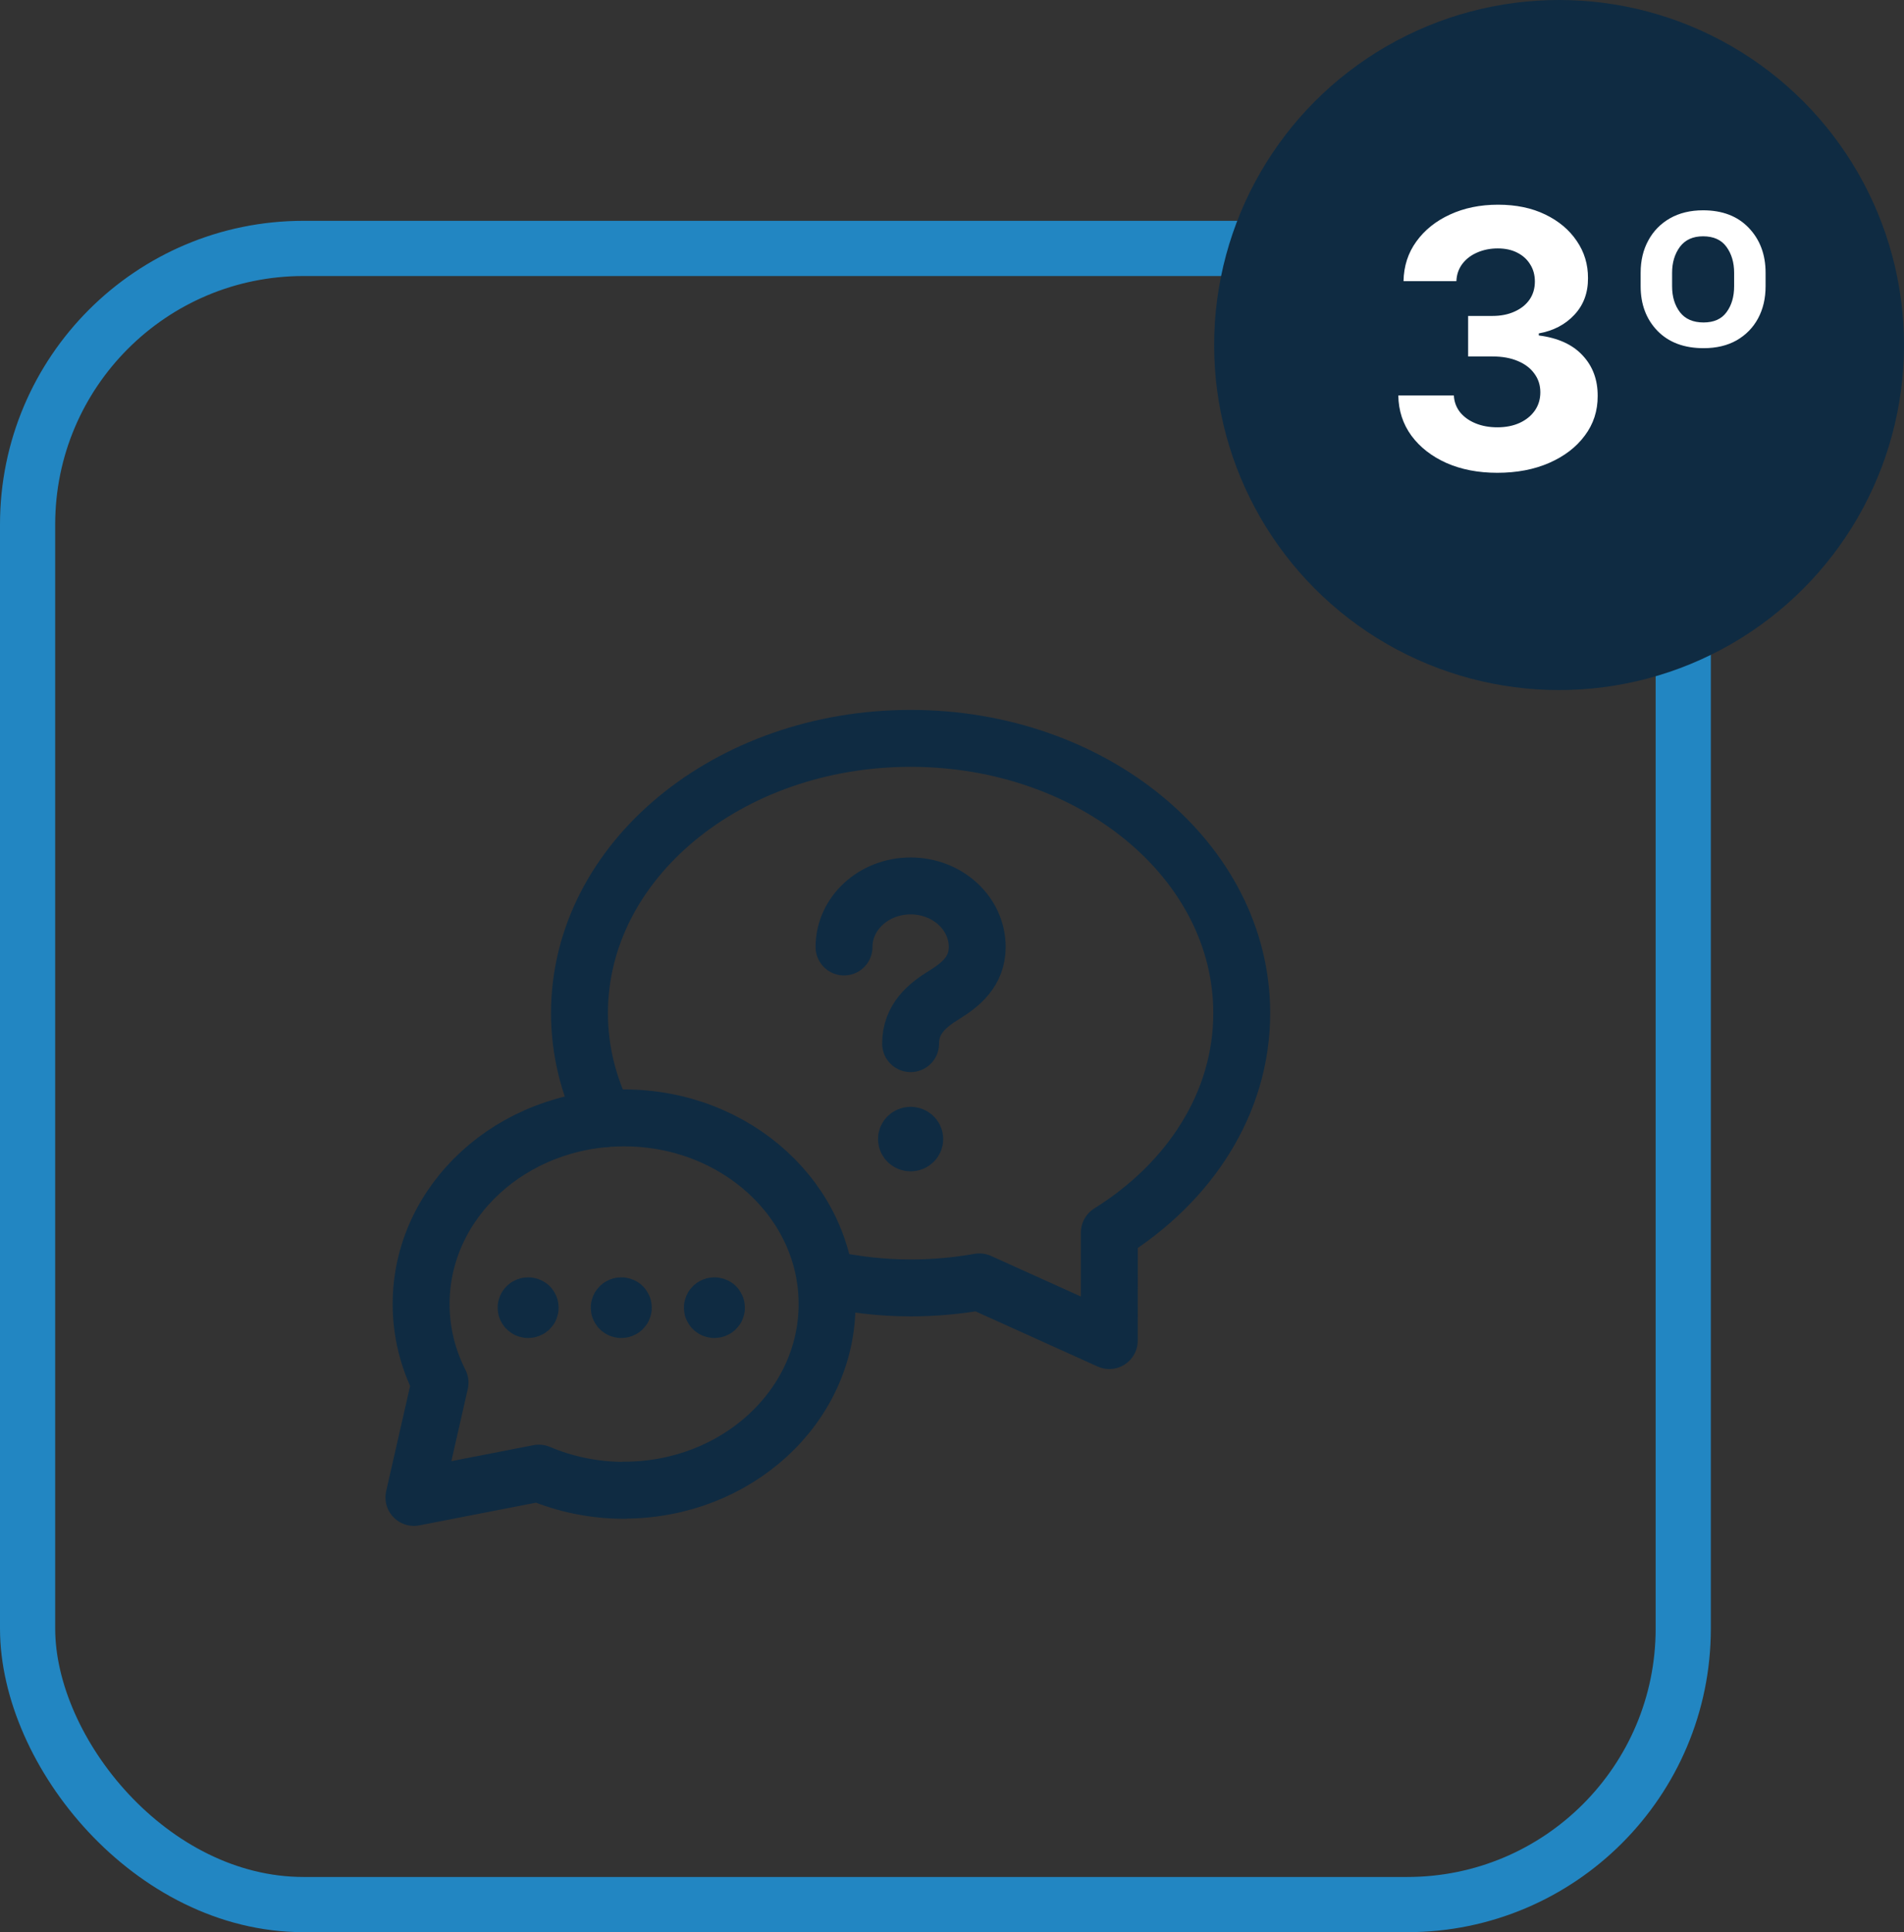
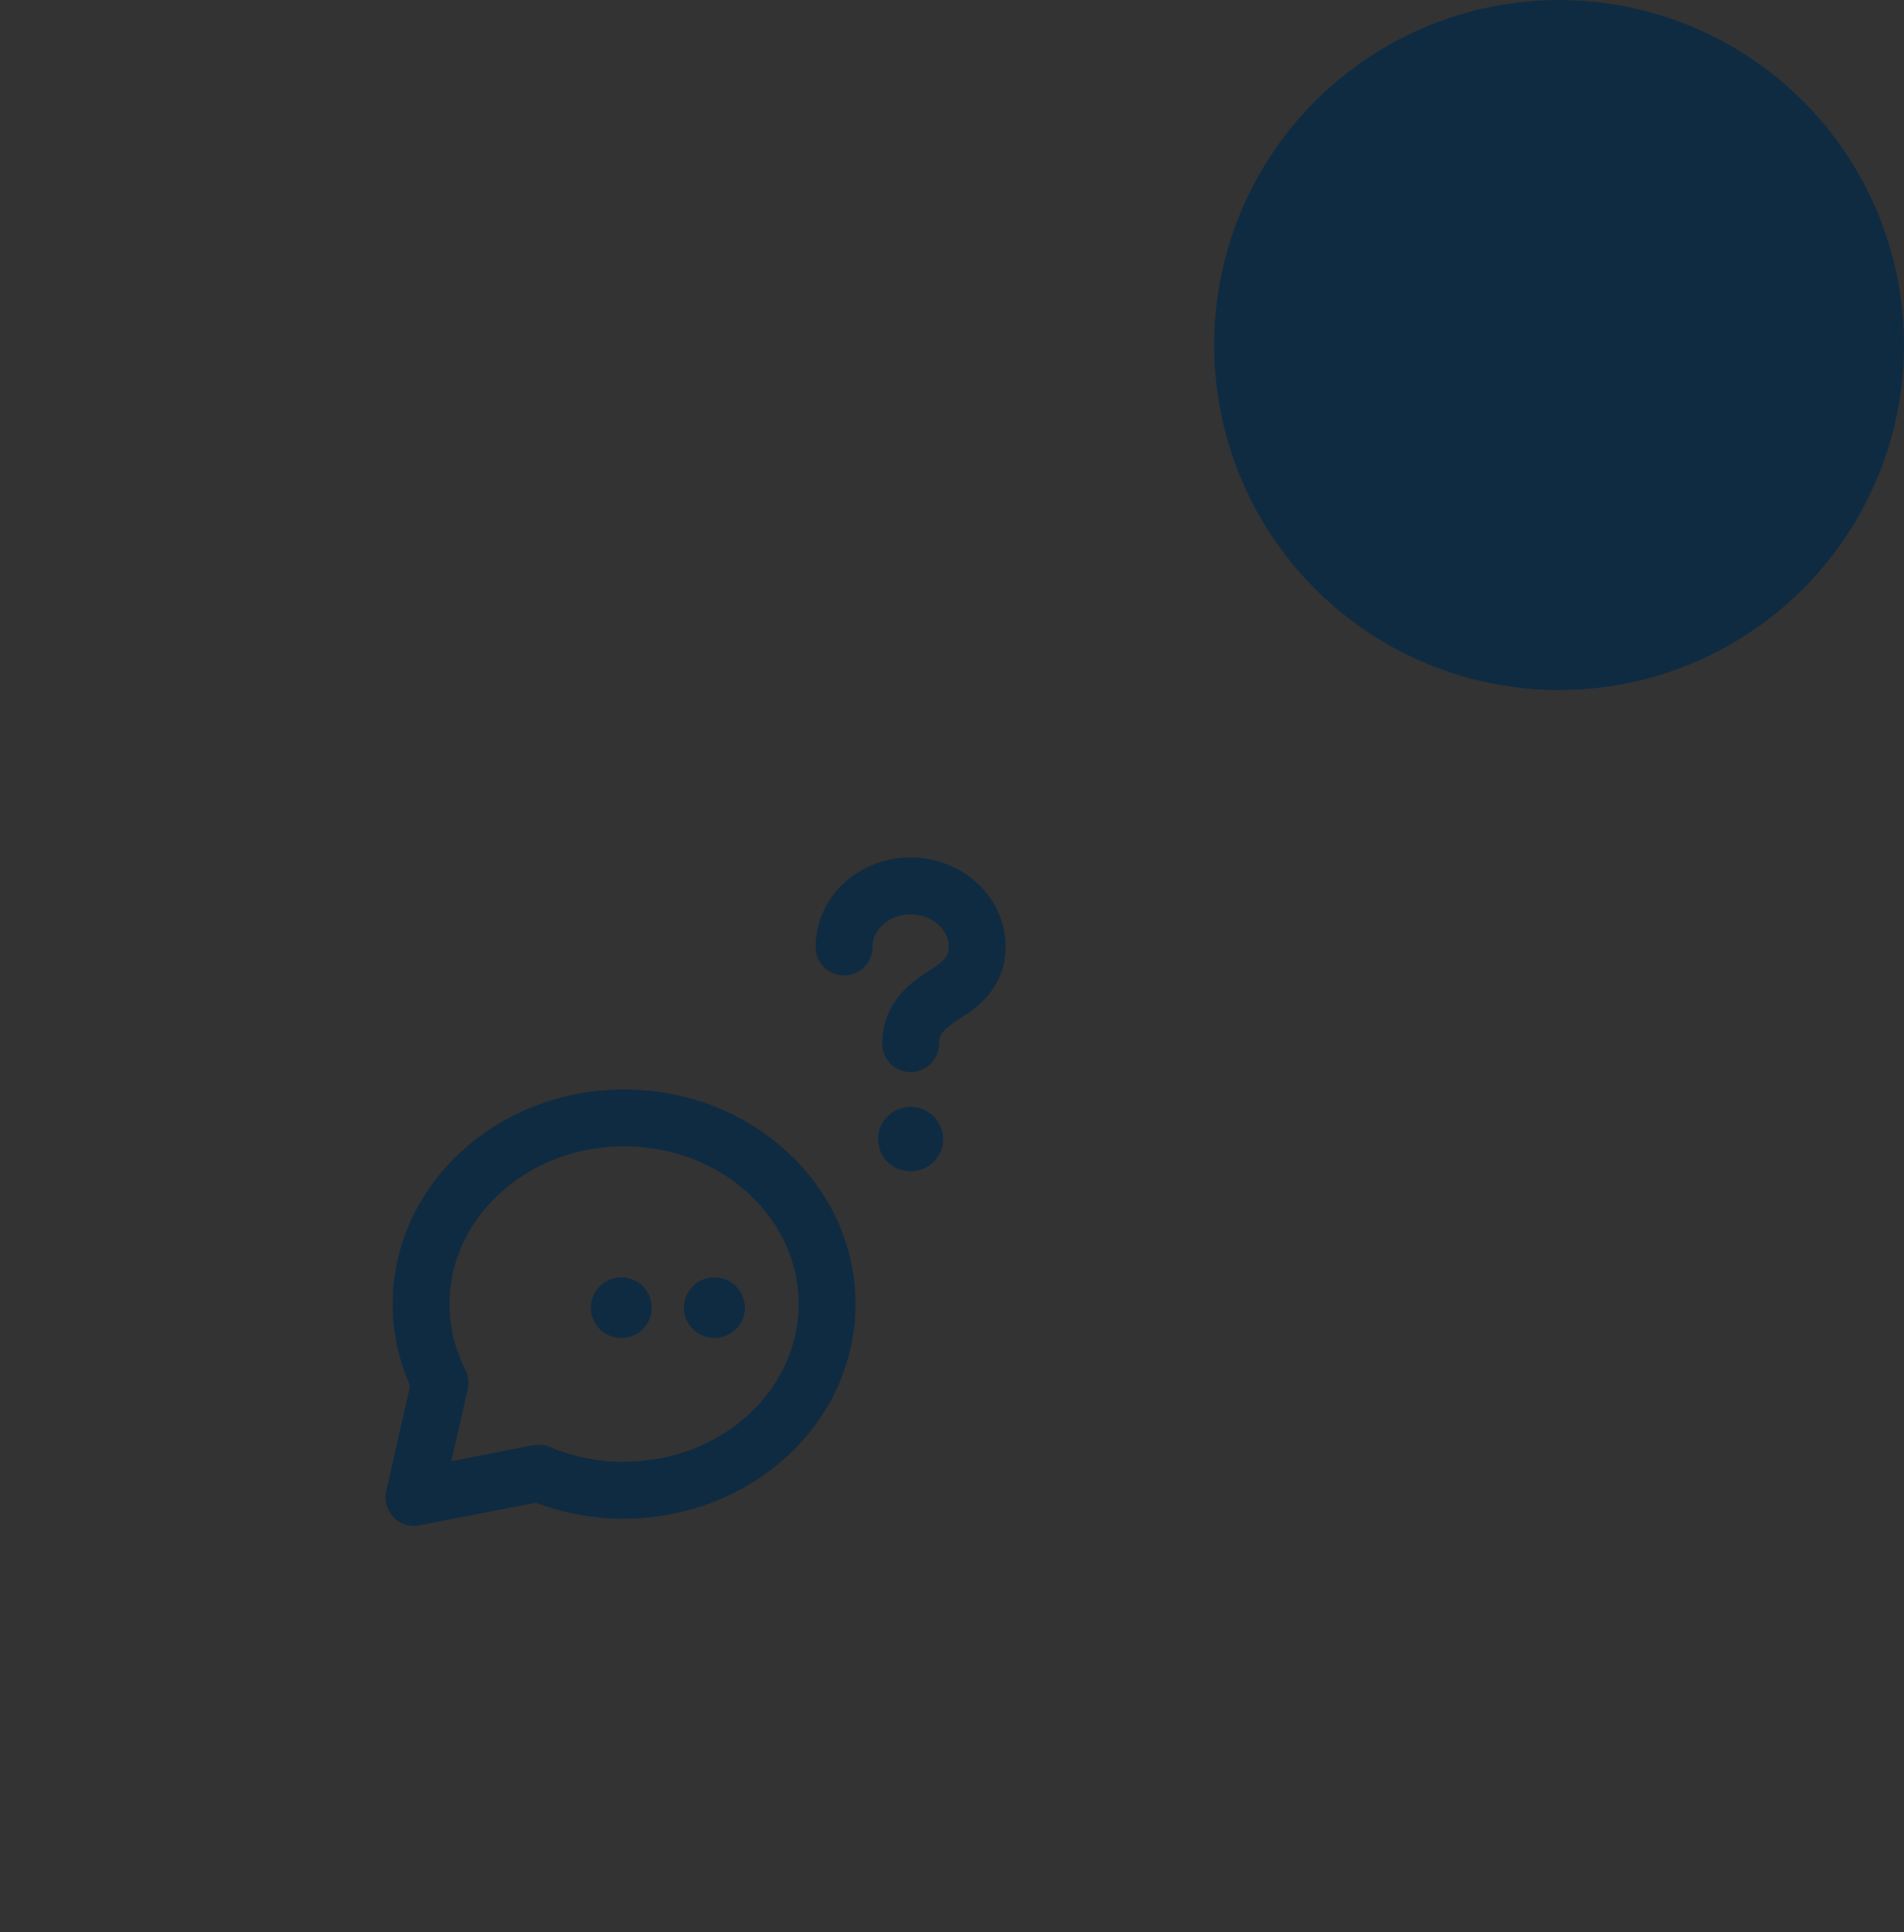
<svg xmlns="http://www.w3.org/2000/svg" width="69" height="70" viewBox="0 0 69 70" fill="none">
  <rect x="0" y="0" width="69" height="70" fill="#333333" stroke="none" />
-   <rect x="1" y="9" width="60" height="60" rx="10" stroke="#2286C2" stroke-width="2" />
  <circle cx="56.5" cy="12.5" r="12.5" fill="#0F2B42" />
-   <path d="M54.261 17.129C53.572 17.129 52.958 17.011 52.419 16.774C51.883 16.534 51.46 16.204 51.15 15.786C50.842 15.364 50.683 14.878 50.674 14.327H52.687C52.699 14.558 52.775 14.761 52.913 14.936C53.055 15.109 53.242 15.243 53.476 15.338C53.71 15.434 53.973 15.481 54.266 15.481C54.57 15.481 54.84 15.427 55.074 15.32C55.307 15.212 55.49 15.063 55.623 14.872C55.755 14.681 55.821 14.461 55.821 14.212C55.821 13.959 55.751 13.736 55.609 13.542C55.471 13.345 55.27 13.191 55.009 13.081C54.75 12.97 54.443 12.914 54.086 12.914H53.204V11.446H54.086C54.387 11.446 54.653 11.394 54.884 11.289C55.118 11.185 55.3 11.04 55.429 10.855C55.558 10.668 55.623 10.449 55.623 10.2C55.623 9.963 55.566 9.755 55.452 9.577C55.341 9.395 55.184 9.254 54.981 9.152C54.781 9.05 54.547 9 54.279 9C54.009 9 53.761 9.049 53.536 9.147C53.312 9.243 53.132 9.38 52.996 9.558C52.861 9.737 52.788 9.946 52.779 10.186H50.863C50.873 9.641 51.028 9.161 51.33 8.746C51.631 8.33 52.037 8.006 52.548 7.772C53.062 7.535 53.642 7.416 54.289 7.416C54.941 7.416 55.512 7.535 56.001 7.772C56.491 8.009 56.871 8.329 57.142 8.732C57.416 9.132 57.551 9.581 57.548 10.08C57.551 10.609 57.386 11.051 57.054 11.405C56.725 11.759 56.295 11.983 55.766 12.079V12.153C56.462 12.242 56.991 12.483 57.354 12.877C57.72 13.268 57.902 13.758 57.899 14.345C57.902 14.884 57.746 15.363 57.432 15.781C57.122 16.2 56.692 16.529 56.145 16.769C55.597 17.009 54.969 17.129 54.261 17.129ZM59.456 10.371V9.881C59.456 9.441 59.548 9.052 59.733 8.713C59.917 8.372 60.179 8.104 60.517 7.91C60.859 7.716 61.259 7.619 61.718 7.619C62.419 7.619 62.972 7.832 63.375 8.256C63.781 8.681 63.984 9.223 63.984 9.881V10.371C63.984 10.808 63.894 11.195 63.712 11.534C63.531 11.87 63.272 12.134 62.937 12.328C62.601 12.519 62.201 12.614 61.736 12.614C61.032 12.614 60.474 12.405 60.065 11.986C59.659 11.565 59.456 11.026 59.456 10.371ZM60.596 9.881V10.371C60.596 10.749 60.691 11.063 60.882 11.312C61.073 11.559 61.358 11.682 61.736 11.682C62.109 11.682 62.386 11.559 62.567 11.312C62.752 11.063 62.844 10.749 62.844 10.371V9.881C62.844 9.512 62.752 9.2 62.567 8.944C62.383 8.689 62.099 8.561 61.718 8.561C61.349 8.561 61.068 8.689 60.878 8.944C60.69 9.2 60.596 9.512 60.596 9.881Z" fill="white" />
  <path d="M22.625 53.993C21.517 53.993 20.469 53.769 19.527 53.369L15 54.25L15.947 50.092C15.507 49.226 15.261 48.261 15.261 47.243C15.261 43.52 18.553 40.5 22.617 40.5C26.68 40.5 29.973 43.52 29.973 47.243C29.973 50.967 26.679 53.986 22.617 53.986" stroke="#0F2B42" stroke-width="2.062" stroke-linecap="round" stroke-linejoin="round" />
-   <path d="M21.918 40.526C21.328 39.35 21 38.062 21 36.705C21 31.182 26.397 26.75 33 26.75C39.603 26.75 45 31.182 45 36.705C45 39.969 43.107 42.843 40.202 44.655C40.203 45.695 40.2 47.096 40.2 48.567L35.492 46.441C34.686 46.583 33.853 46.66 33 46.66C31.933 46.66 30.903 46.533 29.916 46.316" stroke="#0F2B42" stroke-width="2.062" stroke-linecap="round" stroke-linejoin="round" />
-   <path d="M19.193 47.326C19.222 47.353 19.222 47.397 19.193 47.424C19.163 47.45 19.116 47.45 19.087 47.424C19.057 47.397 19.057 47.353 19.087 47.326C19.116 47.3 19.163 47.3 19.193 47.326" stroke="#0F2B42" stroke-width="2.062" stroke-linecap="round" stroke-linejoin="round" />
  <path d="M22.568 47.326C22.597 47.353 22.597 47.397 22.568 47.424C22.538 47.45 22.491 47.45 22.462 47.424C22.432 47.397 22.432 47.353 22.462 47.326C22.491 47.3 22.538 47.3 22.568 47.326" stroke="#0F2B42" stroke-width="2.062" stroke-linecap="round" stroke-linejoin="round" />
  <path d="M25.943 47.326C25.972 47.353 25.972 47.397 25.943 47.424C25.913 47.45 25.866 47.45 25.837 47.424C25.807 47.397 25.807 47.353 25.837 47.326C25.866 47.3 25.913 47.3 25.943 47.326" stroke="#0F2B42" stroke-width="2.062" stroke-linecap="round" stroke-linejoin="round" />
  <path d="M33 37.81C33 36.907 33.609 36.418 34.22 36.041C34.817 35.672 35.414 35.192 35.414 34.308C35.414 33.086 34.334 32.096 33 32.096C31.667 32.096 30.587 33.086 30.587 34.308" stroke="#0F2B42" stroke-width="2.062" stroke-linecap="round" stroke-linejoin="round" />
  <path d="M33 41.13C32.917 41.13 32.85 41.192 32.85 41.267C32.85 41.343 32.917 41.405 33 41.405C33.083 41.405 33.15 41.343 33.15 41.267C33.15 41.192 33.083 41.13 33 41.13" stroke="#0F2B42" stroke-width="2.062" stroke-linecap="round" stroke-linejoin="round" />
</svg>